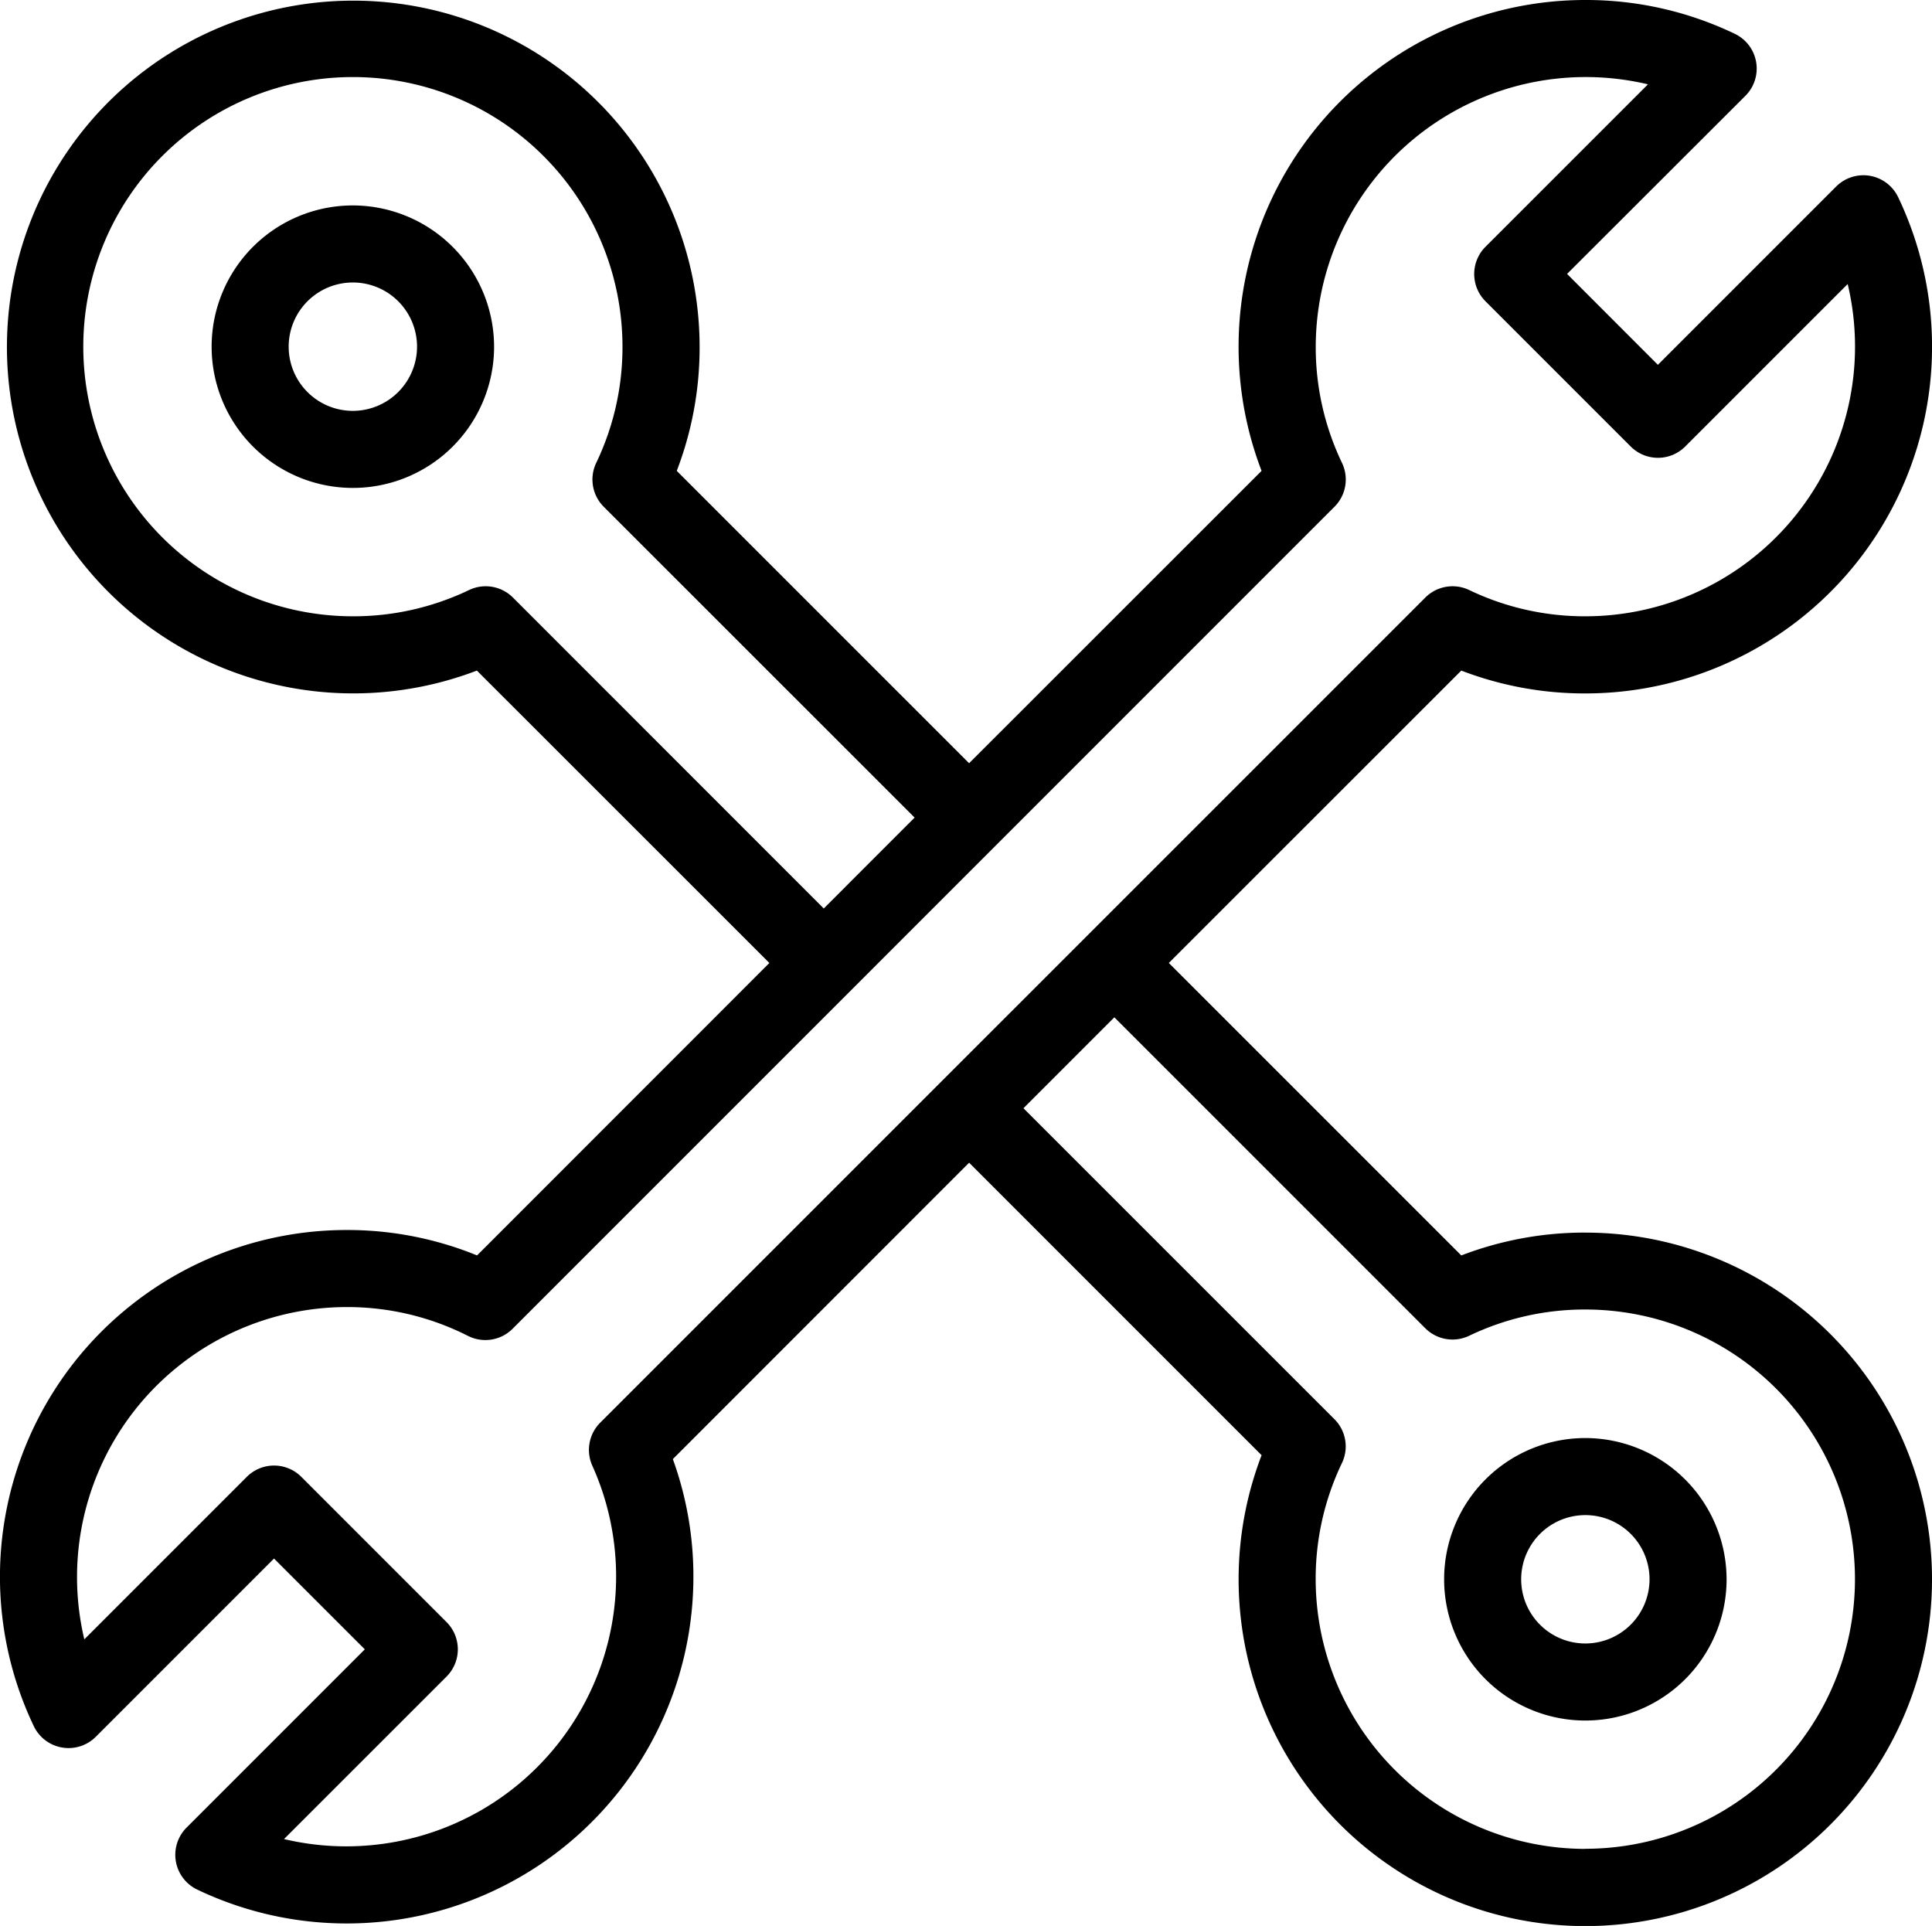
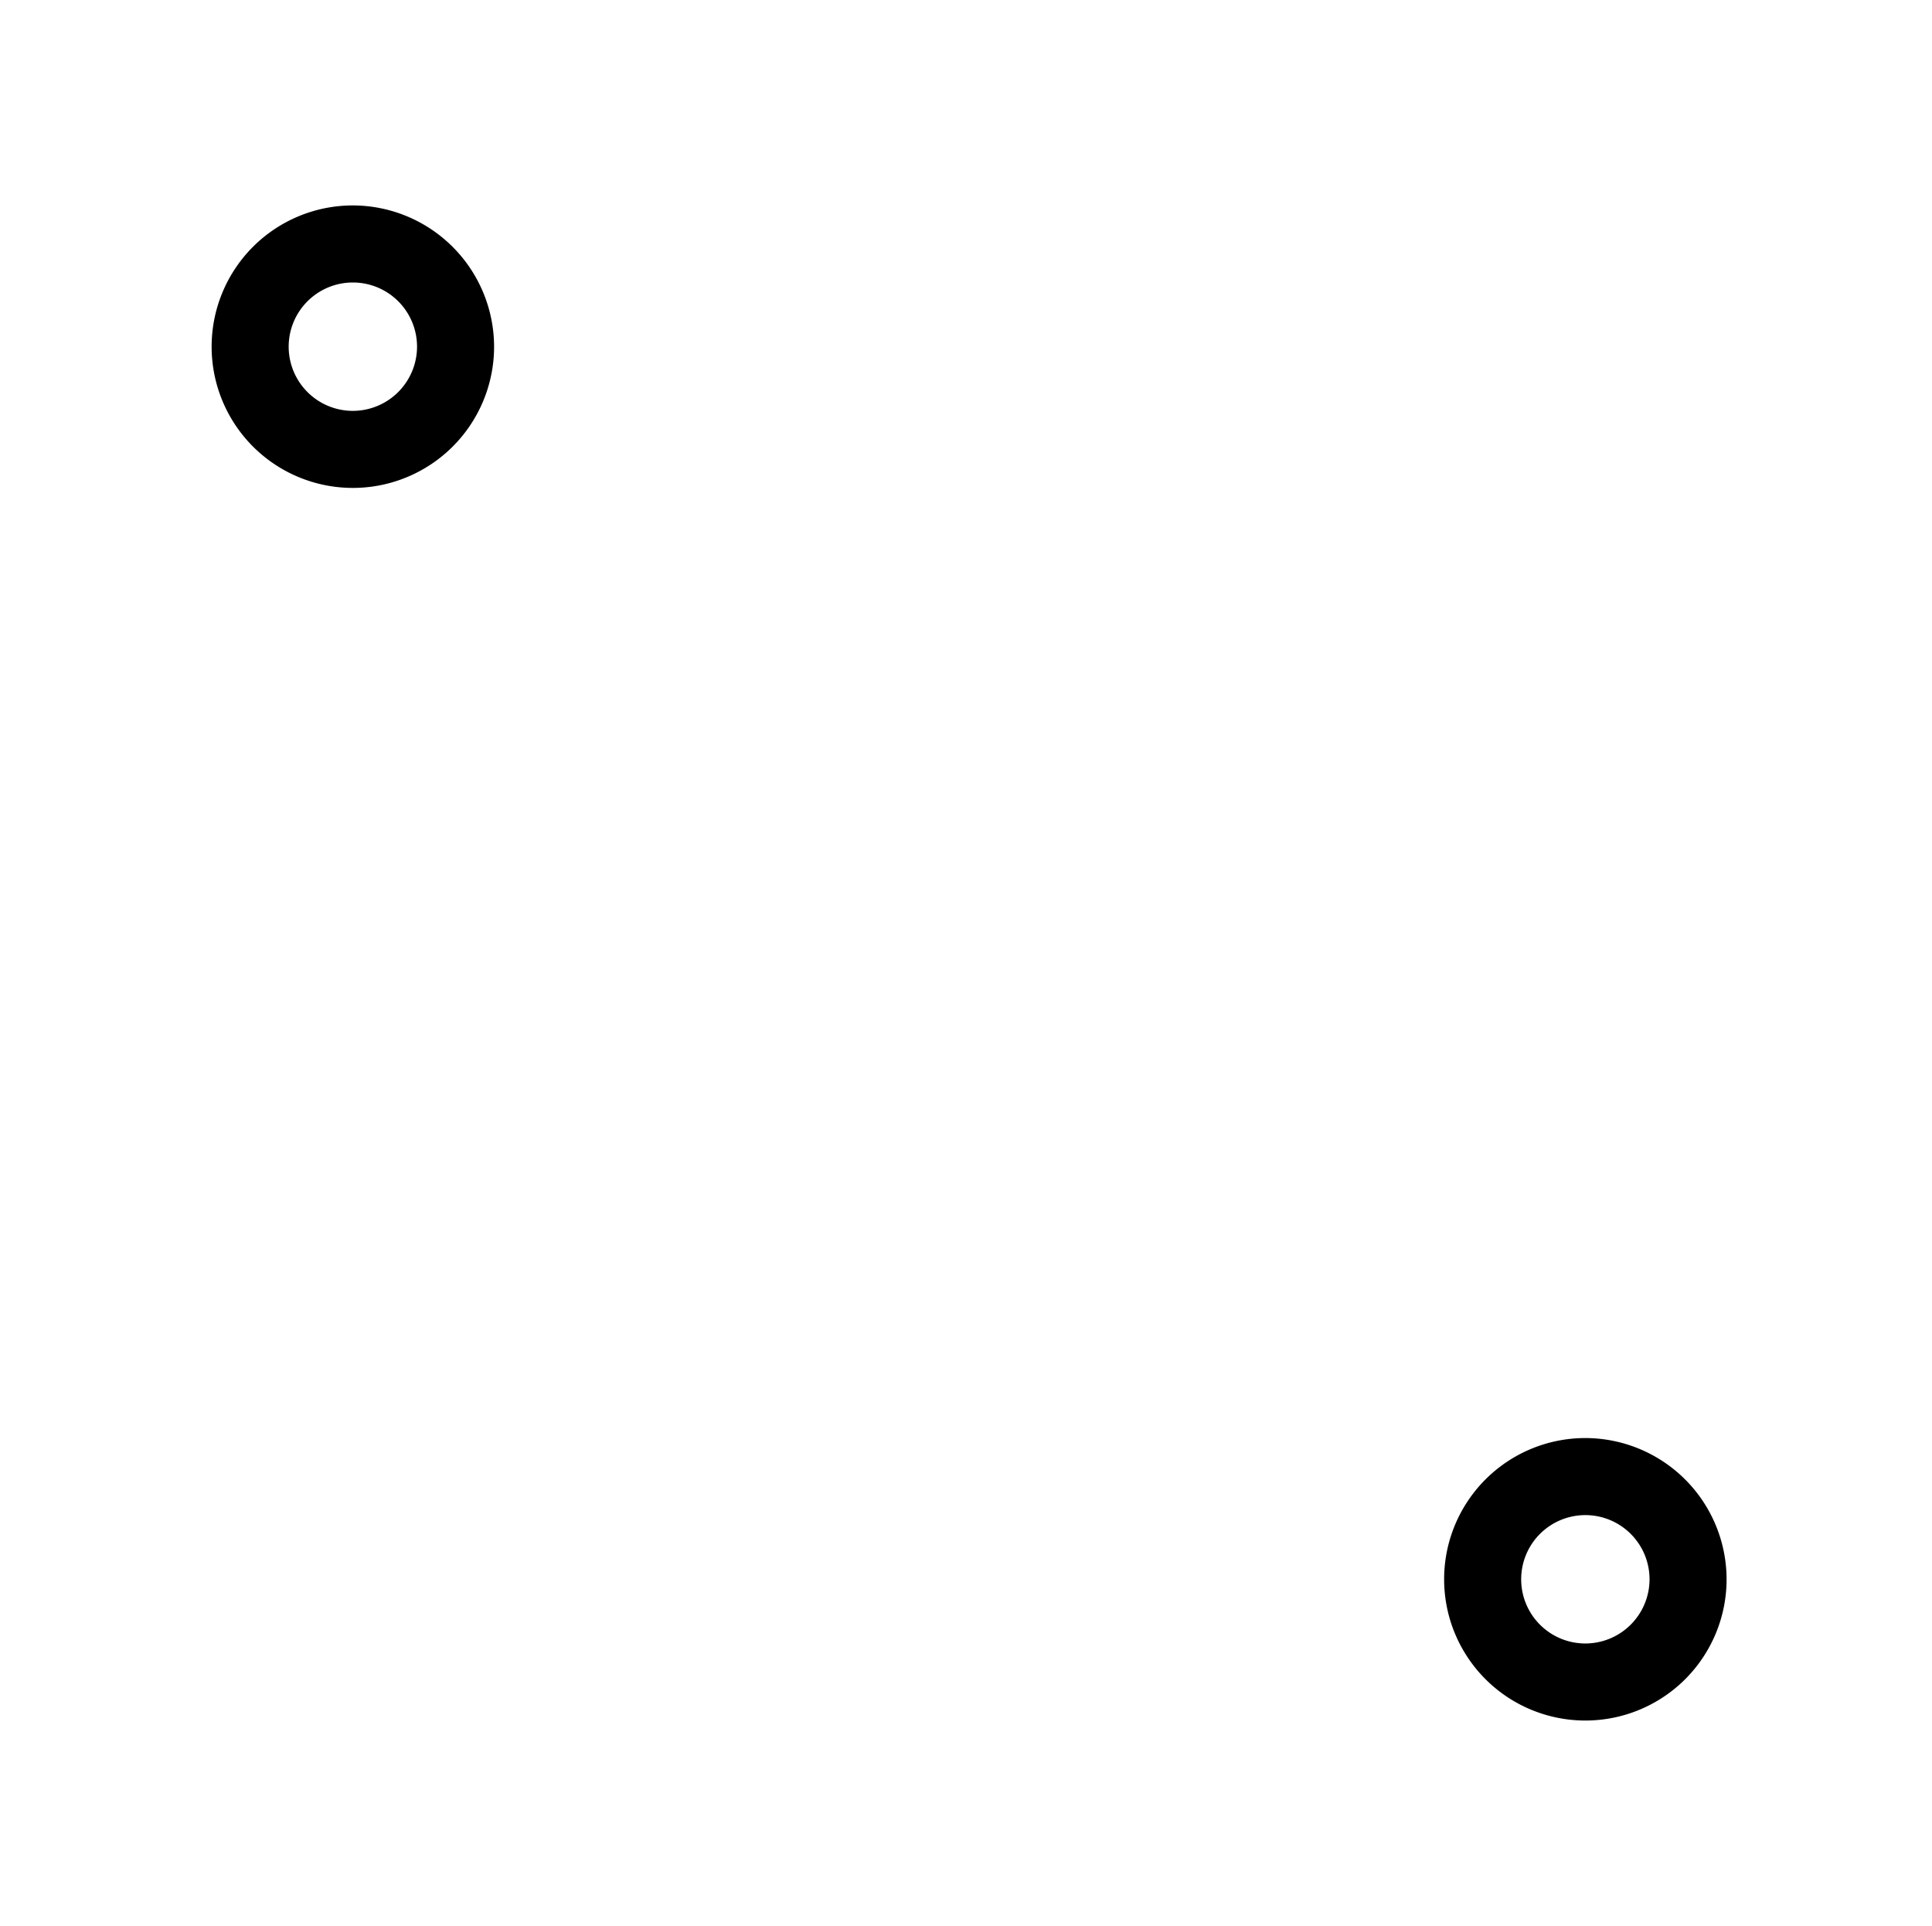
<svg xmlns="http://www.w3.org/2000/svg" width="69.657" height="69.432" viewBox="0 0 69.657 69.432">
  <g id="tools-work-svgrepo-com" transform="translate(0 0)">
    <g id="Groupe_93" data-name="Groupe 93">
      <path id="Tracé_1355" data-name="Tracé 1355" d="M61.175,55.262a5.092,5.092,0,1,0,5.092,5.092A5.1,5.1,0,0,0,61.175,55.262Zm0,7.406a2.314,2.314,0,1,1,2.314-2.314A2.317,2.317,0,0,1,61.175,62.668Z" transform="translate(-48.453 -47.856)" />
-       <path id="Tracé_1356" data-name="Tracé 1356" d="M57.159,45.261a12.393,12.393,0,0,0-4.473.824L42.141,35.541,52.686,25a12.393,12.393,0,0,0,4.472.824h0A12.5,12.5,0,0,0,68.437,7.934,1.389,1.389,0,0,0,66.2,7.551l-6.426,6.426L56.5,10.7,62.93,4.279a1.389,1.389,0,0,0-.383-2.235A12.386,12.386,0,0,0,57.159.825,12.5,12.5,0,0,0,45.485,17.8L34.94,28.34,24.4,17.8a12.387,12.387,0,0,0,.824-4.473A12.487,12.487,0,1,0,17.194,25L27.739,35.541,17.2,46.084a12.361,12.361,0,0,0-4.7-.916A12.5,12.5,0,0,0,1.219,63.055a1.389,1.389,0,0,0,2.235.383L9.88,57.012l3.273,3.273L6.727,66.711a1.389,1.389,0,0,0,.383,2.235A12.5,12.5,0,0,0,25,57.667a12.391,12.391,0,0,0-.741-4.24L34.941,42.742,45.486,53.287a12.5,12.5,0,1,0,11.673-8.025ZM18.493,22.367a1.39,1.39,0,0,0-1.581-.271,9.628,9.628,0,0,1-4.19.947,9.72,9.72,0,1,1,9.721-9.72,9.63,9.63,0,0,1-.947,4.19,1.389,1.389,0,0,0,.271,1.581L32.976,30.3,29.7,33.577Zm2.864,31.3A9.729,9.729,0,0,1,10.24,67.125L16.1,61.267a1.389,1.389,0,0,0,0-1.964l-5.237-5.237a1.389,1.389,0,0,0-1.964,0L3.04,59.925A9.733,9.733,0,0,1,12.5,47.946a9.618,9.618,0,0,1,4.374,1.04,1.389,1.389,0,0,0,1.608-.258L48.114,19.094a1.389,1.389,0,0,0,.271-1.581,9.629,9.629,0,0,1-.947-4.19A9.734,9.734,0,0,1,59.416,3.865L53.558,9.722a1.389,1.389,0,0,0,0,1.964l5.237,5.237a1.389,1.389,0,0,0,1.964,0l5.858-5.858a9.724,9.724,0,0,1-9.458,11.978,9.631,9.631,0,0,1-4.189-.947,1.389,1.389,0,0,0-1.581.271L21.64,52.114A1.389,1.389,0,0,0,21.357,53.668Zm35.8,13.812a9.732,9.732,0,0,1-9.721-9.72,9.63,9.63,0,0,1,.947-4.19,1.389,1.389,0,0,0-.271-1.581L36.9,40.778,40.177,37.5l11.211,11.21a1.389,1.389,0,0,0,1.581.271,9.628,9.628,0,0,1,4.19-.947,9.72,9.72,0,1,1,0,19.441Z" transform="translate(0 -0.825)" />
      <path id="Tracé_1357" data-name="Tracé 1357" d="M387.8,381.887a5.092,5.092,0,1,0,5.092,5.092A5.1,5.1,0,0,0,387.8,381.887Zm0,7.406a2.314,2.314,0,1,1,2.314-2.314A2.317,2.317,0,0,1,387.8,389.293Z" transform="translate(-330.641 -330.044)" />
    </g>
  </g>
</svg>